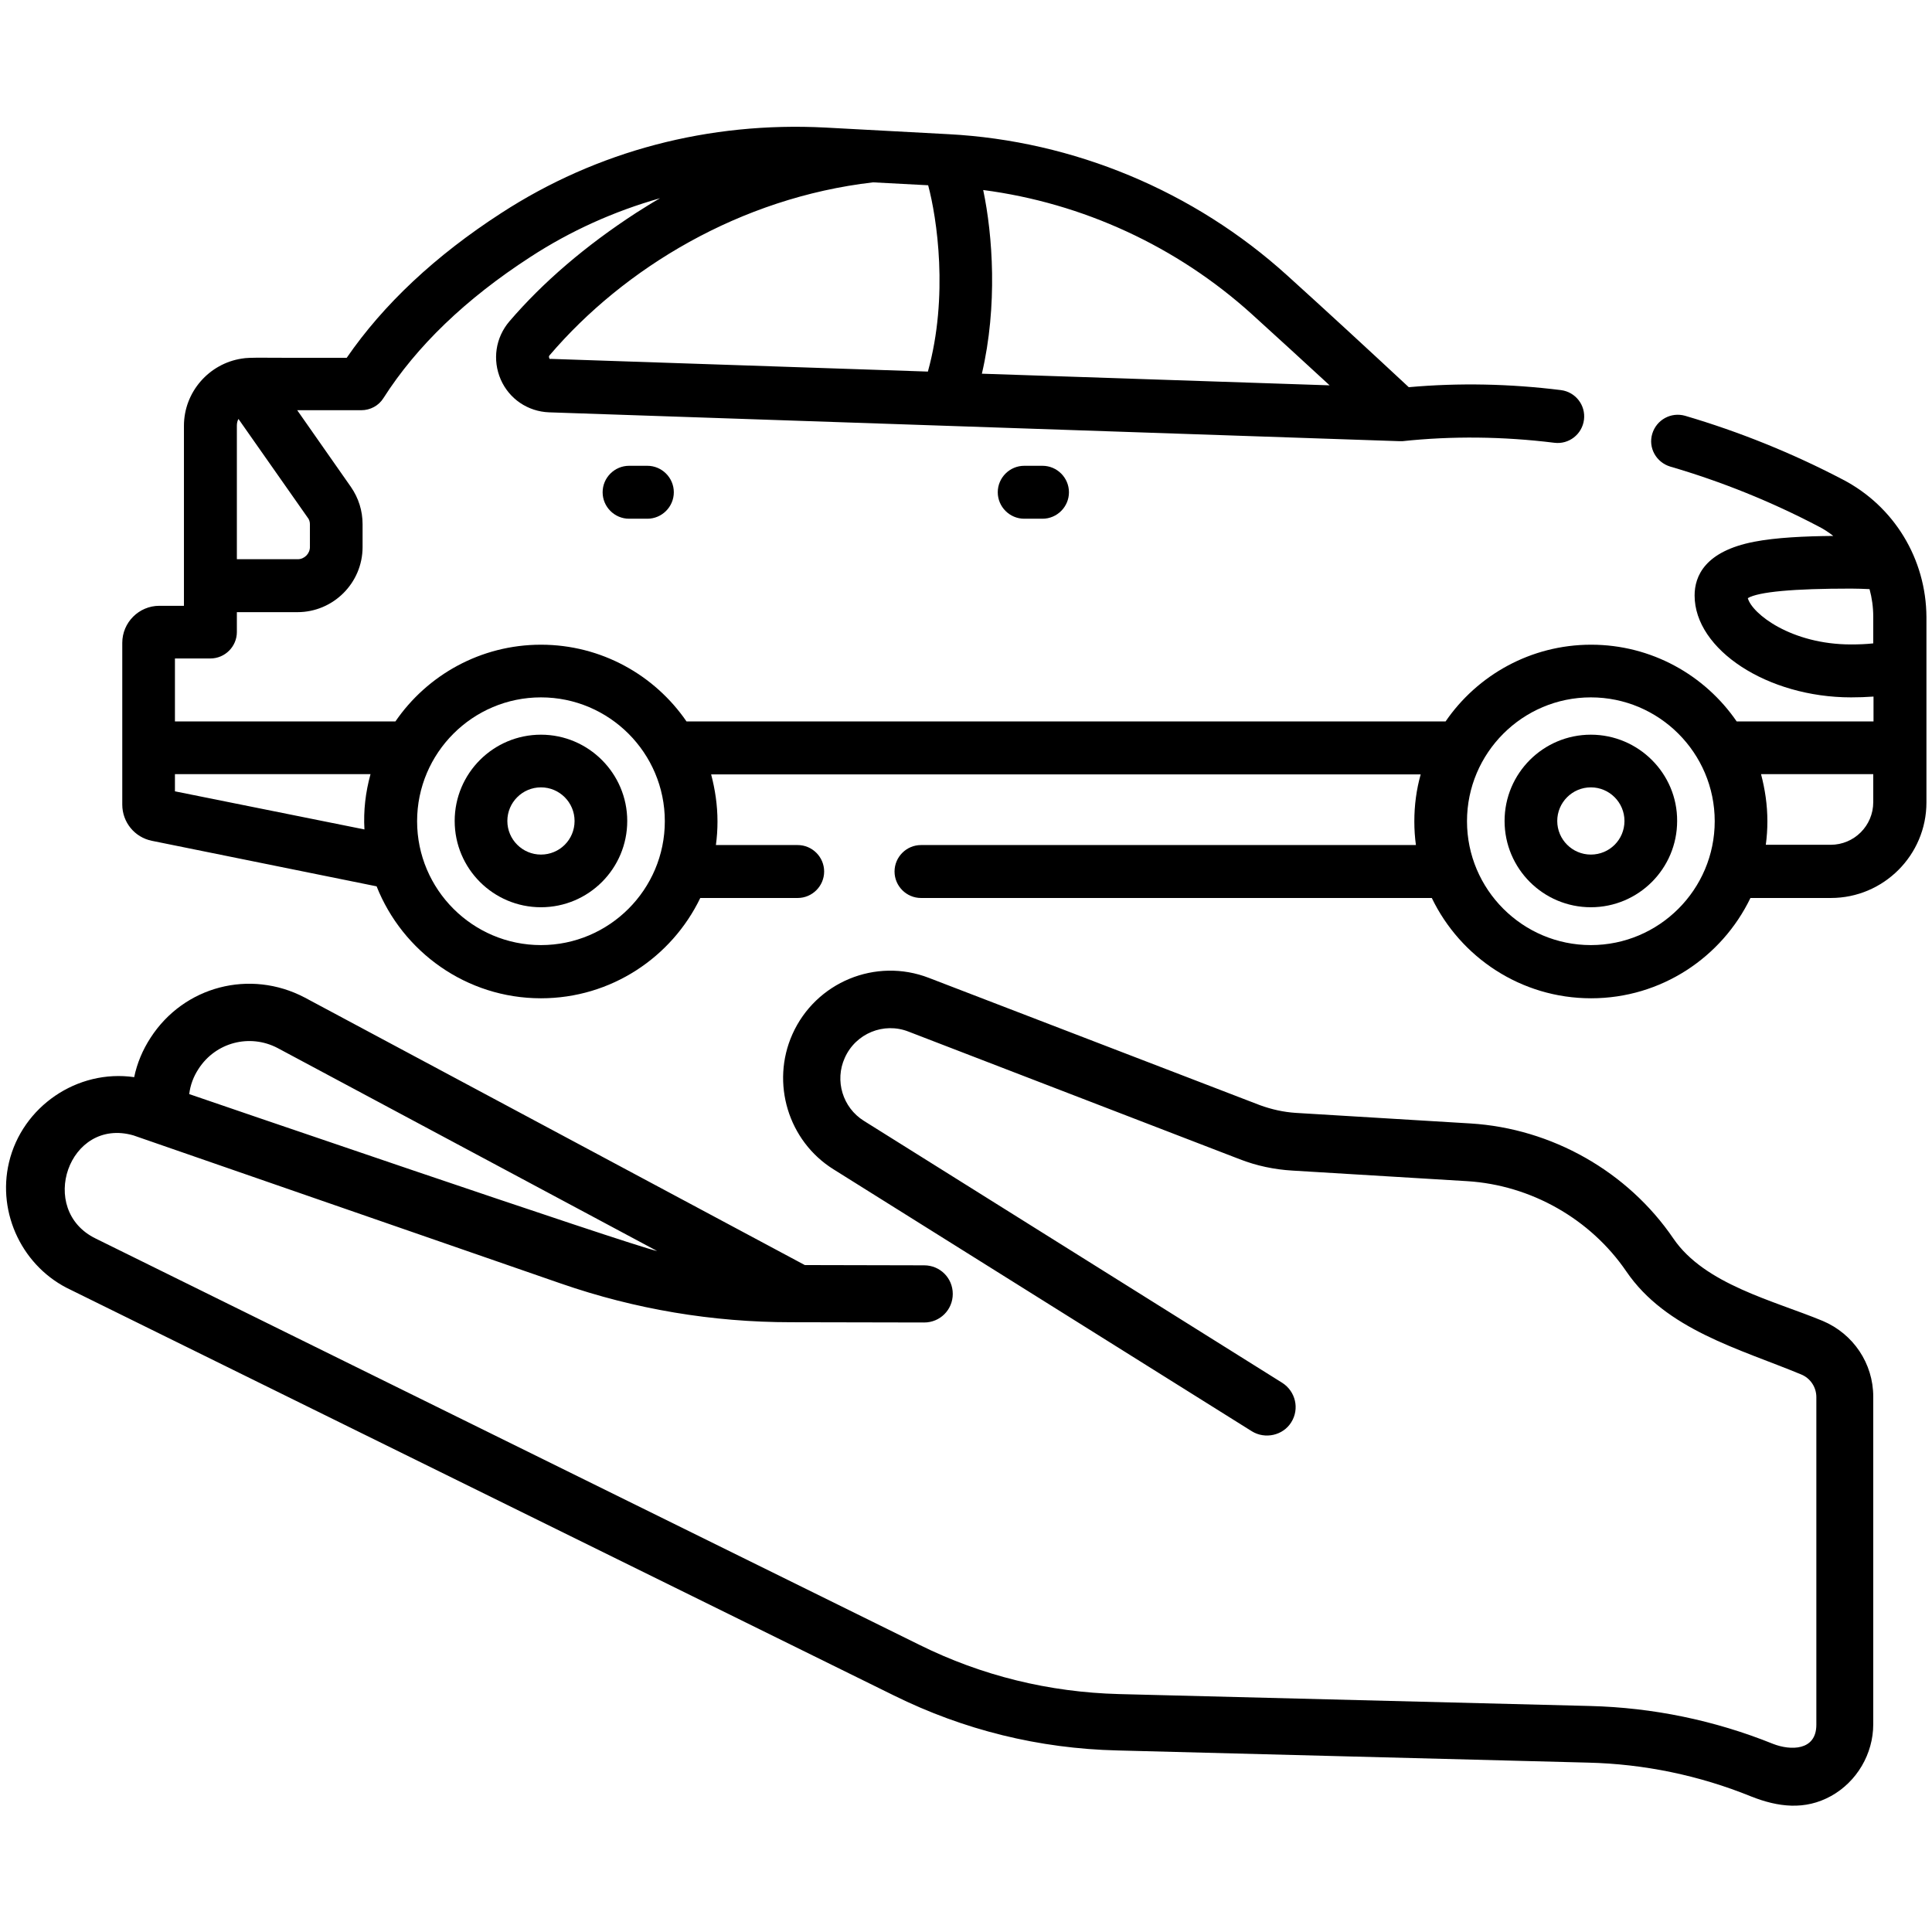
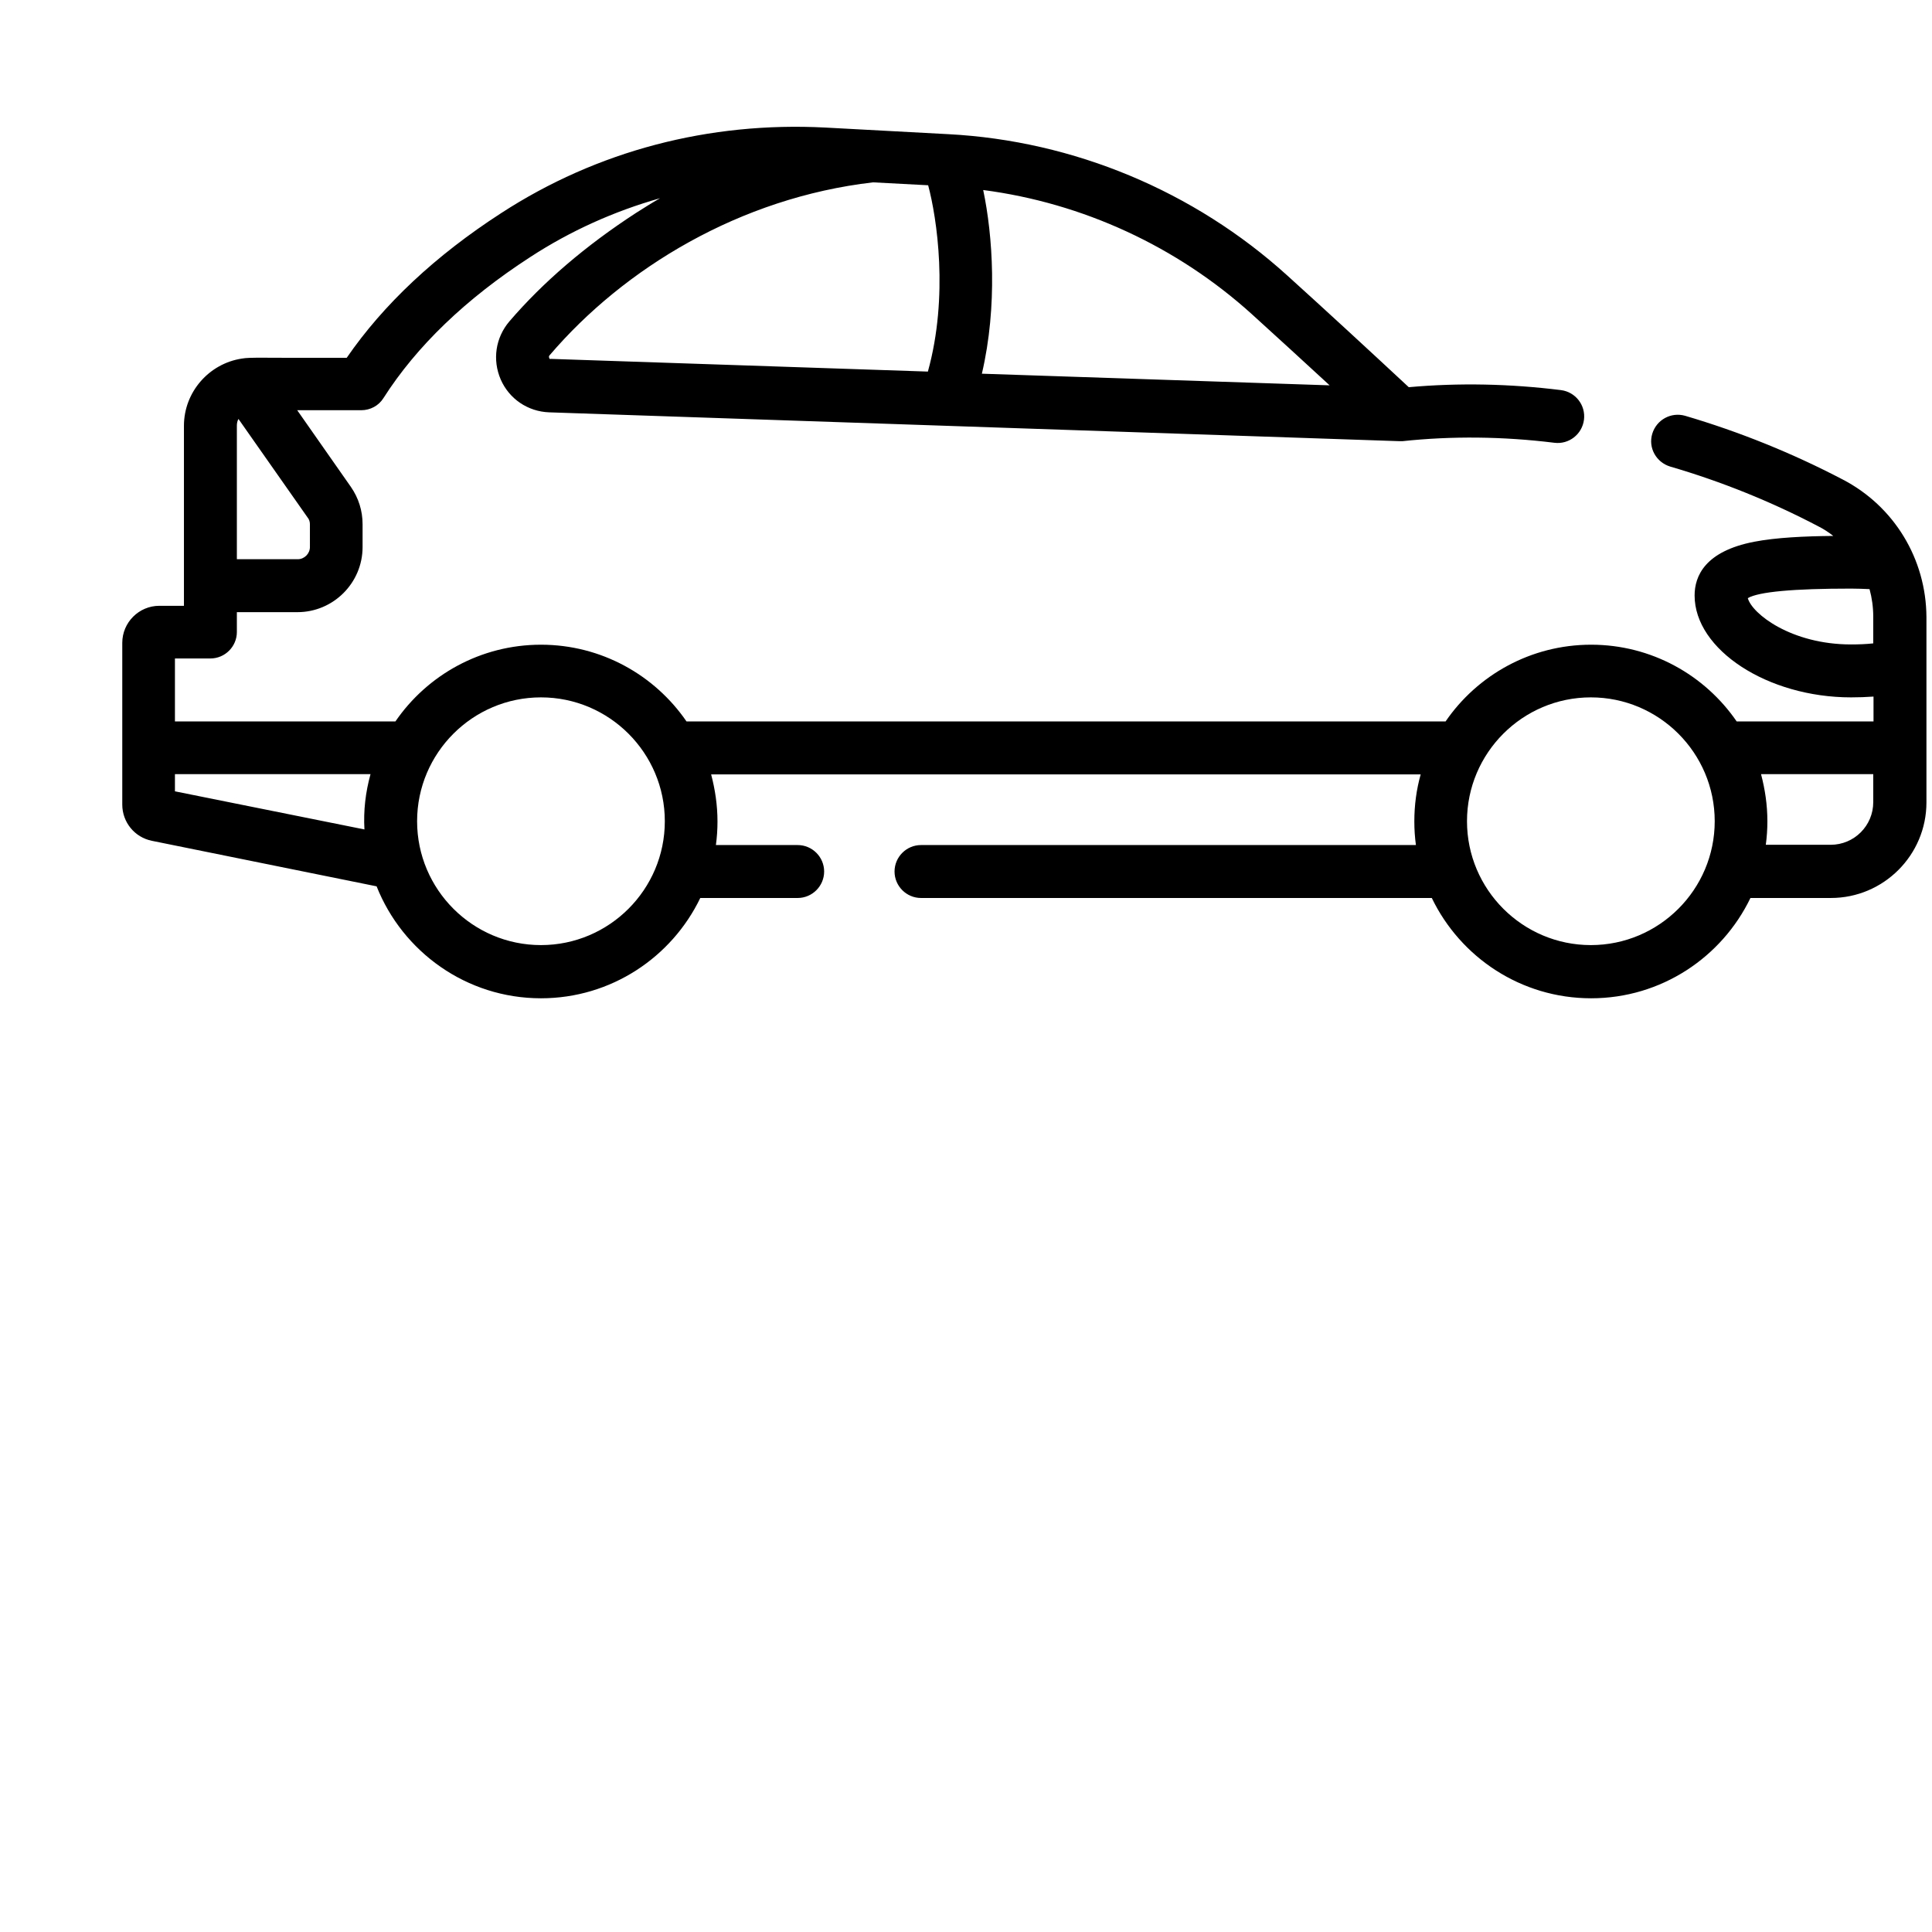
<svg xmlns="http://www.w3.org/2000/svg" version="1.1" id="Vrstva_1" x="0px" y="0px" viewBox="0 0 73 73" style="enable-background:new 0 0 73 73;" xml:space="preserve">
  <g>
    <g>
      <path d="M69.63,18.12c-1.91-1-3.92-1.81-5.96-2.41c-0.53-0.15-1.08,0.15-1.24,0.68c-0.16,0.53,0.15,1.08,0.68,1.24    c1.92,0.56,3.81,1.32,5.6,2.26c0.2,0.1,0.38,0.22,0.56,0.36c-1.09,0.01-2.16,0.06-2.99,0.22c-1.86,0.36-2.25,1.3-2.25,2.03    c0,2.05,2.76,3.85,5.91,3.85c0.29,0,0.57-0.01,0.85-0.03v0.94h-5.17c-1.2-1.75-3.22-2.9-5.5-2.9c-2.28,0-4.3,1.15-5.5,2.9H25.94    c-1.2-1.75-3.22-2.9-5.5-2.9s-4.3,1.15-5.5,2.9H6.61v-2.38h1.34c0.55,0,1-0.45,1-1v-0.75h2.29c1.35,0,2.46-1.1,2.46-2.46v-0.86    c0-0.51-0.15-0.99-0.44-1.41l-2.03-2.9h2.42c0.34,0,0.66-0.17,0.84-0.46c1.25-1.96,3.11-3.75,5.55-5.33    c1.52-0.99,3.17-1.73,4.9-2.22c-0.3,0.17-0.6,0.36-0.9,0.55c-1.91,1.24-3.52,2.62-4.79,4.1c-0.53,0.62-0.65,1.46-0.33,2.2    c0.32,0.73,1.02,1.21,1.83,1.24c0,0,32.12,1.09,32.13,1.09c0.01,0,0.02,0,0.03,0c0.03,0,0.05,0,0.08,0l0,0    c1.87-0.2,3.8-0.18,5.74,0.06c0.55,0.07,1.05-0.32,1.12-0.87s-0.32-1.05-0.87-1.12c-1.93-0.24-3.86-0.28-5.75-0.11    c-1.58-1.47-3.12-2.89-4.59-4.22c-3.52-3.19-8.07-5.09-12.8-5.34l-4.65-0.25c-4.4-0.23-8.63,0.88-12.25,3.23    c-2.49,1.61-4.45,3.45-5.84,5.47c-3.32,0.01-3.62-0.03-3.97,0.03c-1.23,0.19-2.18,1.26-2.18,2.54v6.04c0,0,0,0.01,0,0.01    c0,0,0,0.01,0,0.01v0.74H6.02c-0.77,0-1.4,0.63-1.4,1.4v6.11c0,0.67,0.47,1.24,1.12,1.37l8.49,1.72c0.98,2.47,3.39,4.23,6.21,4.23    c2.65,0,4.94-1.55,6.02-3.79h3.68c0.55,0,1-0.45,1-1s-0.45-1-1-1h-3.09c0.04-0.29,0.06-0.59,0.06-0.89c0-0.62-0.09-1.21-0.24-1.78    h26.81c-0.16,0.57-0.24,1.16-0.24,1.78c0,0.3,0.02,0.6,0.06,0.89H34.8c-0.55,0-1,0.45-1,1s0.45,1,1,1h19.3    c1.08,2.24,3.37,3.79,6.02,3.79c2.65,0,4.94-1.55,6.02-3.79h3.04c1.99,0,3.61-1.62,3.61-3.61v-7    C72.78,21.12,71.57,19.13,69.63,18.12L69.63,18.12z M20.75,13.52c-0.02-0.05,0-0.08,0.02-0.1c2.8-3.28,7.19-5.95,12.22-6.53    l2.08,0.11c0.33,1.23,0.78,4.19-0.01,7.04l-14.25-0.48C20.79,13.57,20.76,13.57,20.75,13.52L20.75,13.52z M50.24,14.56L37.1,14.12    c0.6-2.57,0.41-5.23,0.05-6.94c3.76,0.49,7.32,2.13,10.15,4.69C48.26,12.74,49.24,13.64,50.24,14.56L50.24,14.56z M11.71,19.81    v0.86c0,0.25-0.21,0.46-0.46,0.46H8.95v-5.05c0-0.09,0.02-0.18,0.06-0.25l2.61,3.72C11.68,19.62,11.71,19.71,11.71,19.81z     M6.61,29.9v-0.65H14c-0.19,0.69-0.27,1.38-0.23,2.09L6.61,29.9z M20.44,35.71c-2.58,0-4.68-2.1-4.68-4.68s2.1-4.68,4.68-4.68    c2.58,0,4.68,2.1,4.68,4.68S23.02,35.71,20.44,35.71z M69.94,24.35c-2.26,0-3.74-1.16-3.9-1.75c0.41-0.24,1.72-0.36,3.9-0.36    c0.24,0,0.47,0.01,0.7,0.02c0.09,0.33,0.14,0.68,0.14,1.04v1.01C70.51,24.34,70.22,24.35,69.94,24.35L69.94,24.35z M60.11,35.71    c-2.58,0-4.68-2.1-4.68-4.68s2.1-4.68,4.68-4.68c2.58,0,4.68,2.1,4.68,4.68S62.69,35.71,60.11,35.71z M69.17,31.92h-2.45    c0.04-0.29,0.06-0.59,0.06-0.89c0-0.62-0.09-1.21-0.24-1.78h4.24v1.06C70.78,31.2,70.06,31.92,69.17,31.92L69.17,31.92z" />
-       <path d="M20.44,27.76c-1.8,0-3.26,1.46-3.26,3.26c0,1.8,1.46,3.26,3.26,3.26c1.8,0,3.26-1.46,3.26-3.26    C23.7,29.23,22.24,27.76,20.44,27.76z M20.44,32.29c-0.7,0-1.27-0.57-1.27-1.27c0-0.7,0.57-1.27,1.27-1.27s1.27,0.57,1.27,1.27    C21.71,31.73,21.14,32.29,20.44,32.29z" />
-       <path d="M60.11,27.76c-1.8,0-3.26,1.46-3.26,3.26c0,1.8,1.46,3.26,3.26,3.26s3.26-1.46,3.26-3.26    C63.38,29.23,61.91,27.76,60.11,27.76z M60.11,32.29c-0.7,0-1.27-0.57-1.27-1.27c0-0.7,0.57-1.27,1.27-1.27s1.27,0.57,1.27,1.27    C61.38,31.73,60.81,32.29,60.11,32.29z" />
-       <path d="M38.7,17.6c-0.55,0-1,0.45-1,1s0.45,1,1,1h0.69c0.55,0,1-0.45,1-1s-0.45-1-1-1H38.7z" />
-       <path d="M23.77,17.6c-0.55,0-1,0.45-1,1s0.45,1,1,1h0.69c0.55,0,1-0.45,1-1s-0.45-1-1-1H23.77z" />
    </g>
-     <path d="M68.87,49.91c-1.86-0.77-4.46-1.38-5.64-3.11c-1.73-2.54-4.6-4.16-7.66-4.35l-6.61-0.4c-0.46-0.03-0.91-0.13-1.35-0.29   L35.1,36.95c-2.01-0.78-4.28,0.16-5.16,2.13c-0.82,1.84-0.16,4.03,1.55,5.1l15.81,9.9c0.5,0.31,1.18,0.16,1.49-0.34   c0.32-0.51,0.16-1.17-0.34-1.49l-15.81-9.9c-0.8-0.5-1.11-1.52-0.72-2.38c0.41-0.92,1.47-1.36,2.41-0.99l12.51,4.82   c0.64,0.25,1.31,0.39,1.99,0.43l6.61,0.4c2.4,0.15,4.65,1.42,6.01,3.41c1.5,2.2,4.26,2.92,6.6,3.89c0.35,0.14,0.58,0.48,0.58,0.86   v12.38c0,0.99-0.98,0.98-1.64,0.72c-2.21-0.89-4.54-1.37-6.92-1.43l-17.79-0.45c-2.64-0.07-5.18-0.69-7.54-1.86L3.62,46.8   c-2.23-1.08-1.02-4.6,1.42-3.9l16.16,5.6c2.8,0.97,5.72,1.46,8.69,1.46l5.03,0.01h0c0.6,0,1.08-0.48,1.08-1.08   c0-0.6-0.48-1.08-1.08-1.08l-4.51-0.01L11.51,37.69c-2.06-1.08-4.56-0.43-5.82,1.52c-0.3,0.46-0.51,0.96-0.62,1.49   c-2.15-0.31-4.23,1.11-4.73,3.22c-0.46,1.94,0.53,3.98,2.34,4.82l31.09,15.32c2.65,1.31,5.49,2.01,8.45,2.08L60,66.6   c2.12,0.05,4.2,0.48,6.17,1.28c1.01,0.4,2.03,0.53,3.02-0.02c0.97-0.54,1.59-1.59,1.59-2.71V52.77   C70.78,51.52,70.03,50.4,68.87,49.91L68.87,49.91z M10.49,39.6l14.34,7.67c-0.99-0.21-17.68-5.93-17.68-5.93   C7.19,41,7.31,40.68,7.5,40.39C8.15,39.38,9.44,39.05,10.49,39.6z" />
  </g>
</svg>